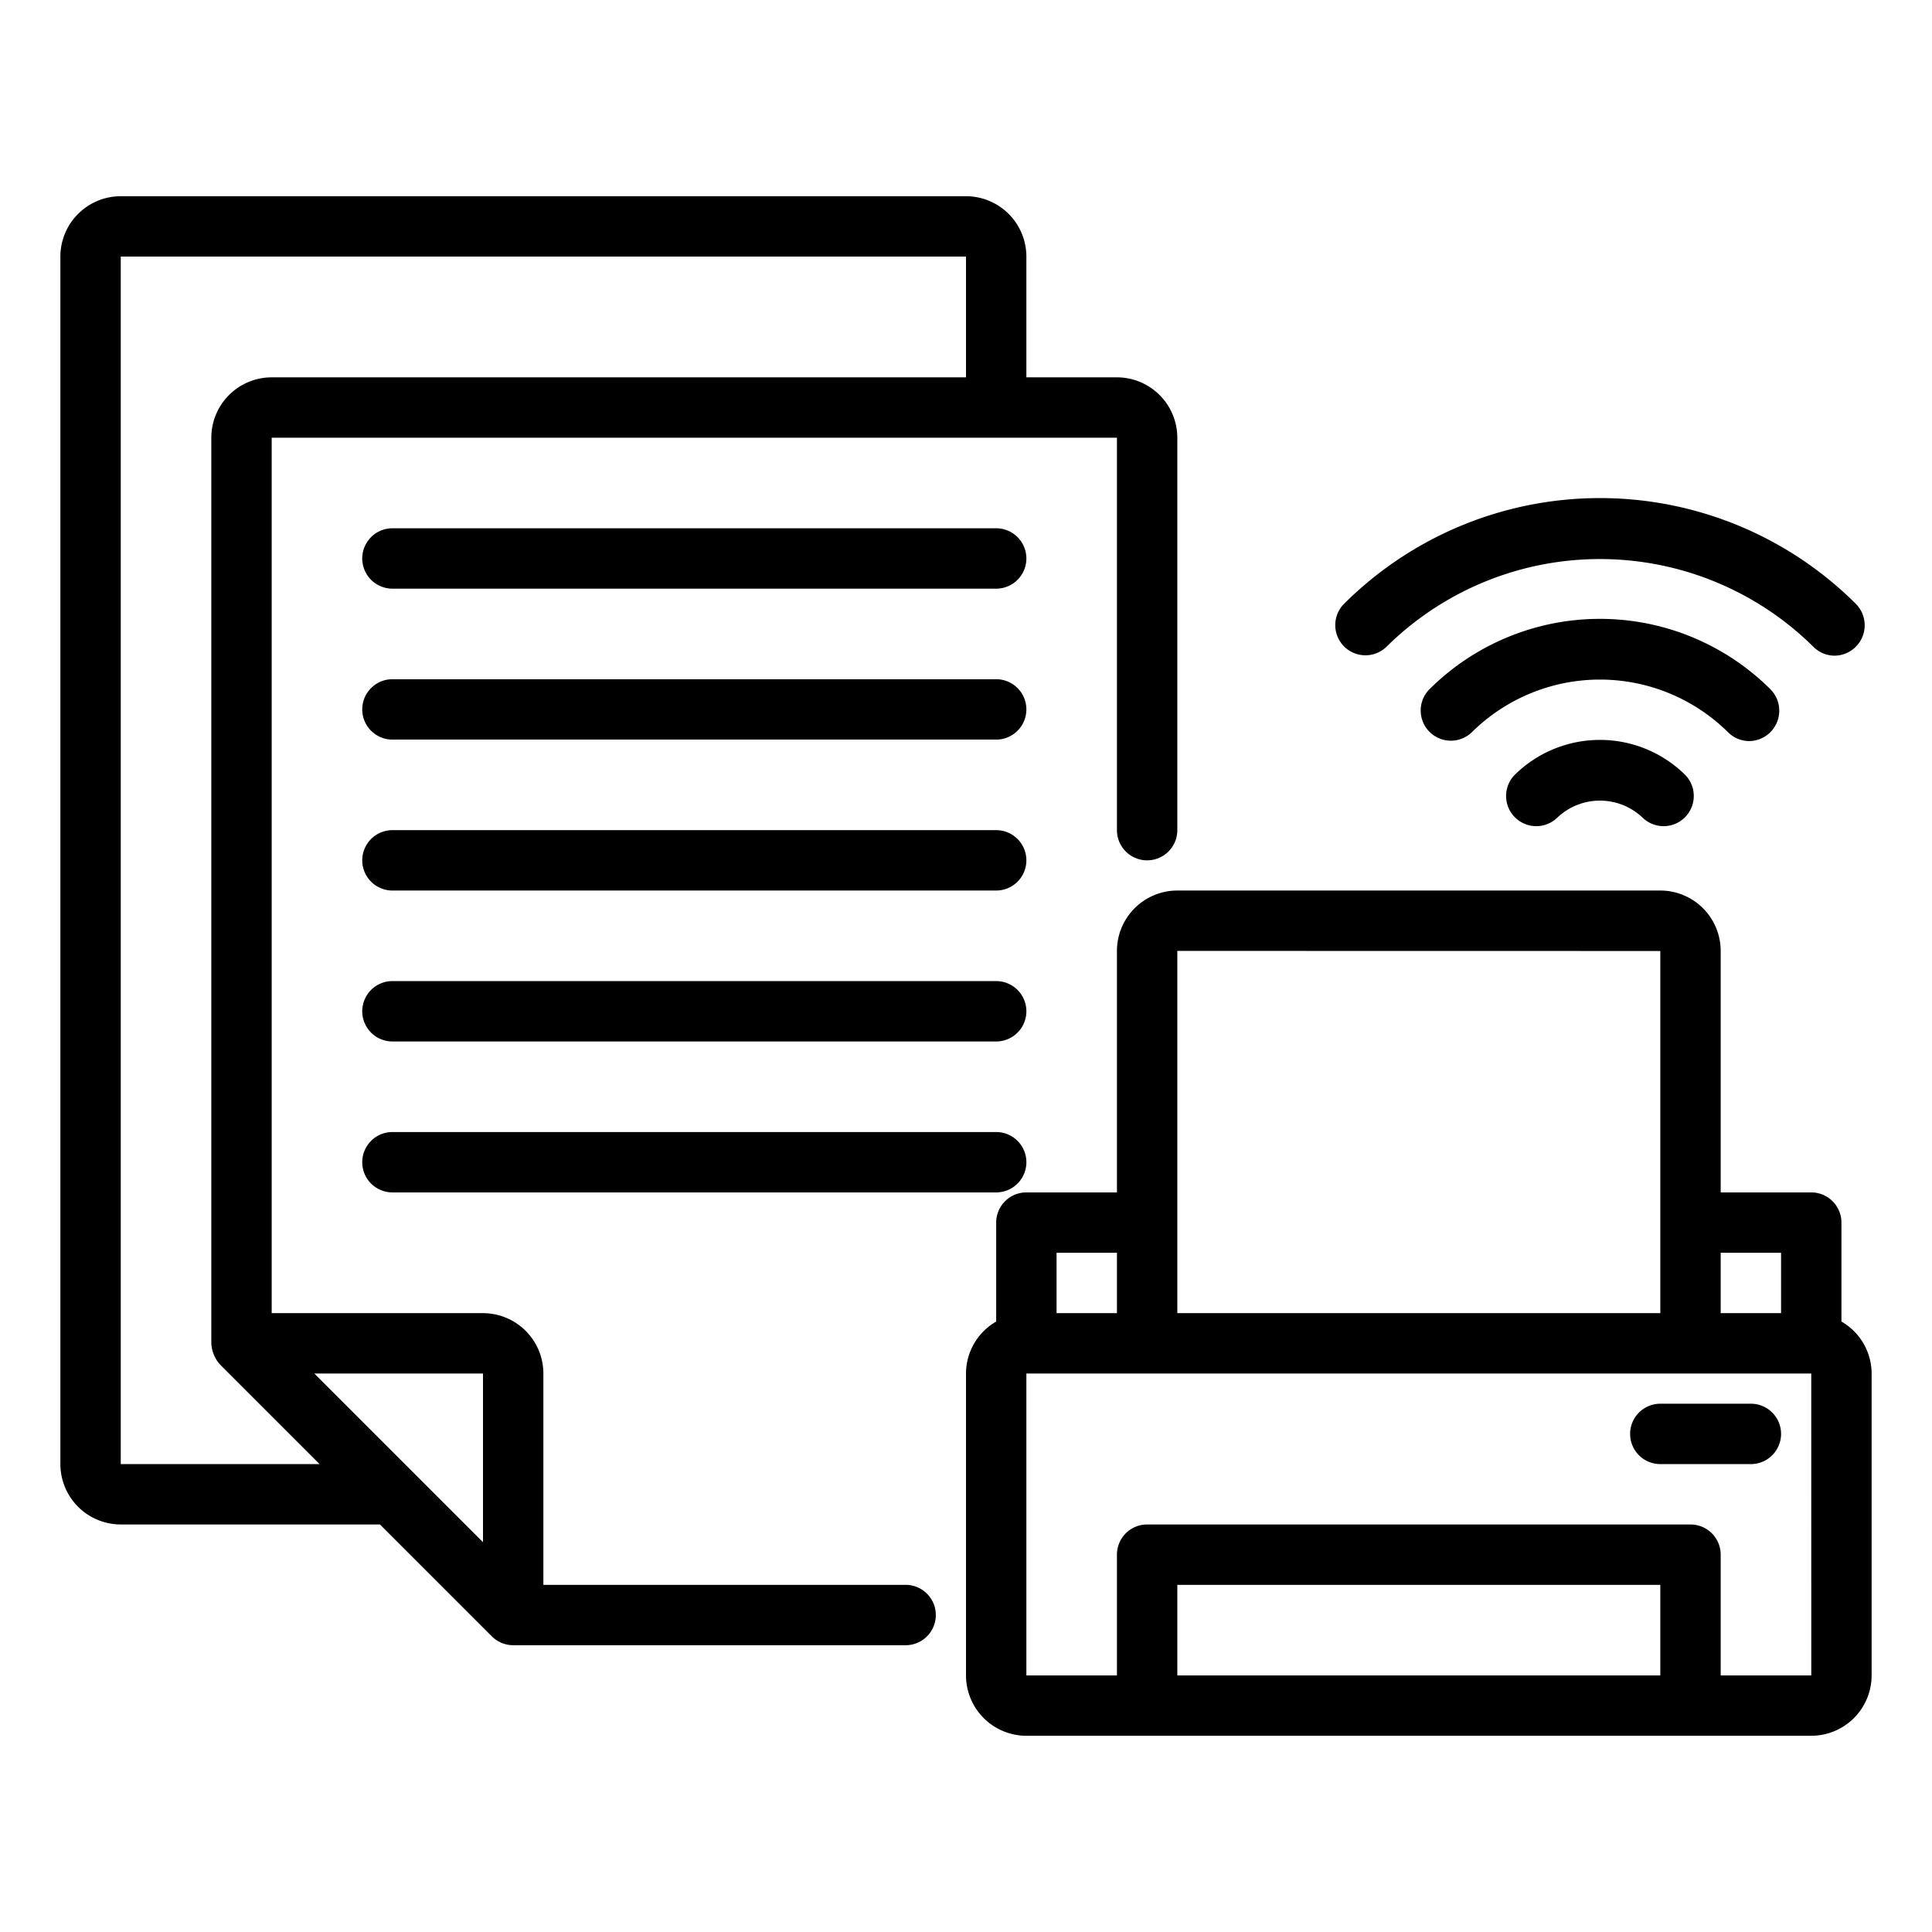
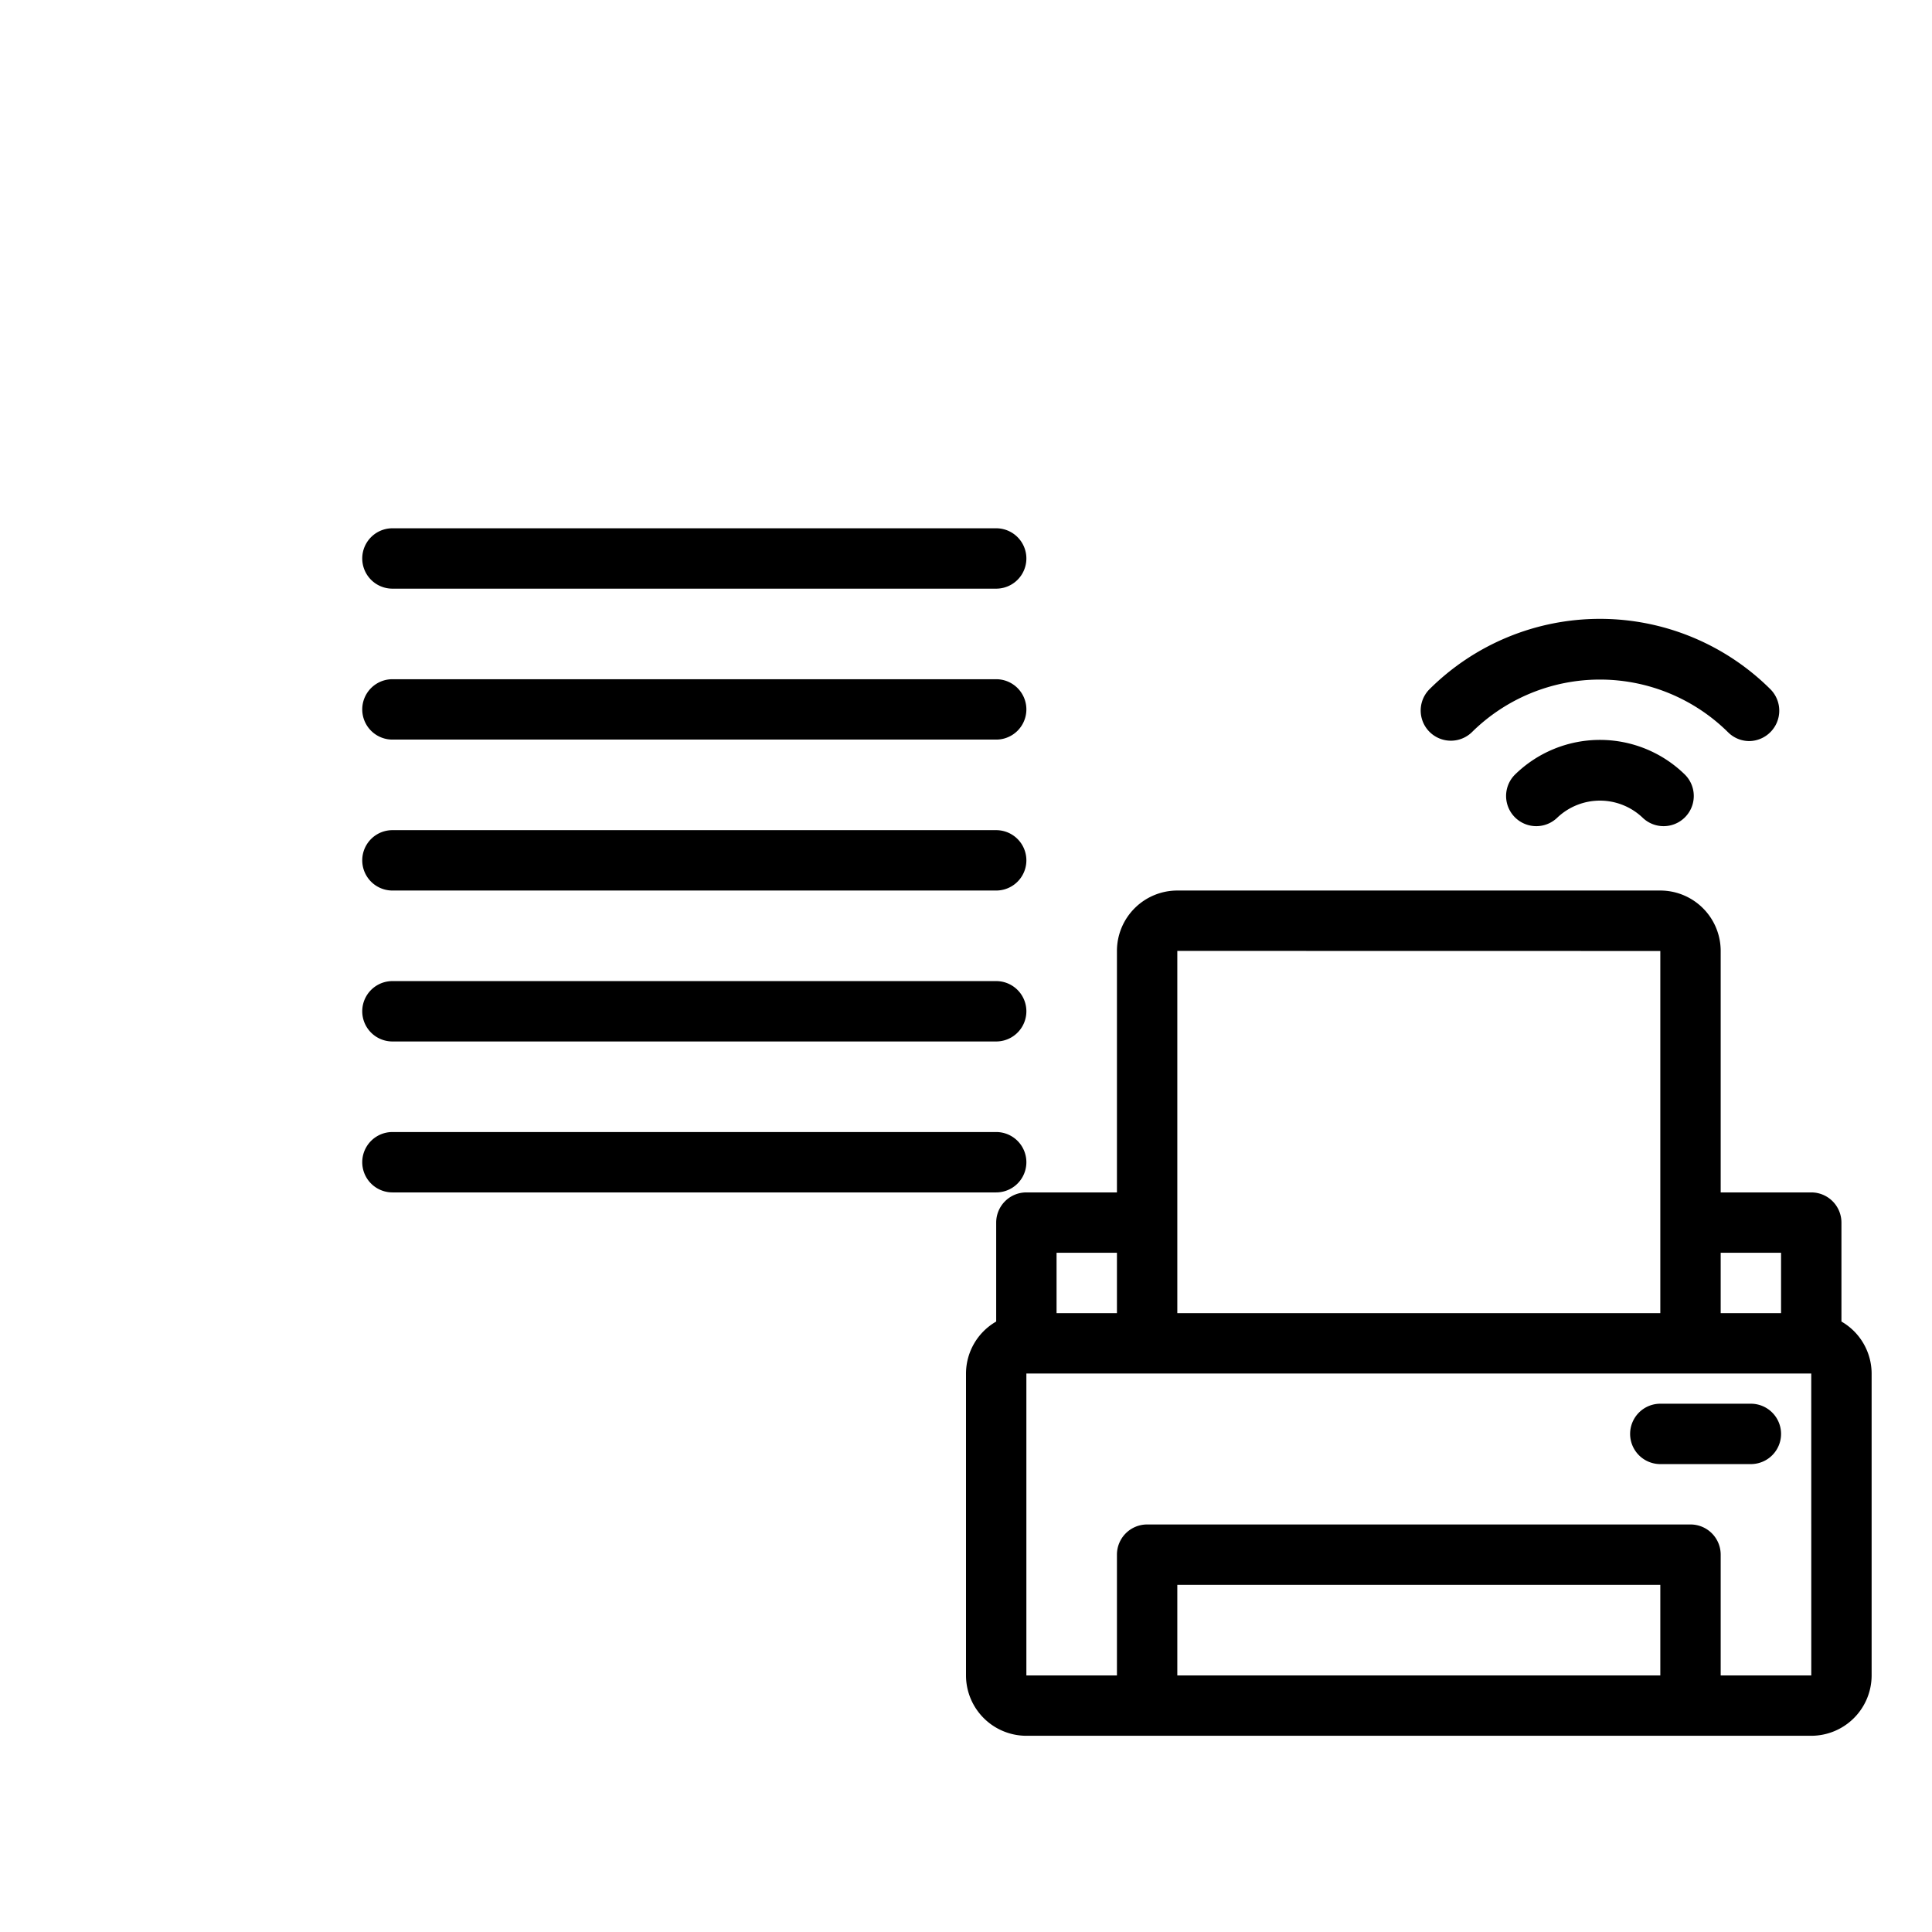
<svg xmlns="http://www.w3.org/2000/svg" viewBox="0 0 64 64" width="512" height="512">
  <g id="Layer_3" data-name="Layer 3">
    <path d="M61,43.778V40.5a1,1,0,0,0-1-1H57v-8a2.002,2.002,0,0,0-2-2H39a2.002,2.002,0,0,0-2,2v8H34a1,1,0,0,0-1,1v3.278A1.993,1.993,0,0,0,32,45.5v10a2.002,2.002,0,0,0,2,2H60a2.002,2.002,0,0,0,2-2v-10A1.993,1.993,0,0,0,61,43.778ZM59,41.5v2H57v-2Zm-20-10,16,.003V43.5H39Zm-4,10h2v2H35Zm4,14v-3H55v3Zm18,0v-4a1,1,0,0,0-1-1H38a1,1,0,0,0-1,1v4H34v-10H60l.001,10Z" />
    <path d="M58,46.5H55a1,1,0,0,0,0,2H58A1,1,0,0,0,58,46.5Z" />
    <path d="M50.172,25.673a1,1,0,0,0,1.414,1.414,2.051,2.051,0,0,1,2.828,0,1.0 1,0,0,0,1.414-1.414A4.02,4.02,0,0,0,50.172,25.673Z" />
    <path d="M57.95,24.549a1.007,1.007,0,0,0,.707-1.707,8.004,8.004,0,0,0-11.314,0,1,1,0,0,0,1.414,1.414,6.033,6.033,0,0,1,8.486 0A.997.997,0,0,0,57.95,24.549Z" />
-     <path d="M60.78,21.72a1.007,1.007,0,0,0,.707-1.707,12.007,12.007,0,0,0-16.974,0,1,1,0,0,0,1.414,1.414,10.055,10.055,0,0,1,14.145 0A.997.997,0,0,0,60.78,21.72Z" />
-     <path d="M30,52.5H18v-7a2.002,2.002,0,0,0-2-2H9v-29H37v13a1,1,0,0,0,2-0V14.5a2.002,2.002,0,0,0-2-2H34v-4a2.002,2.002,0,0,0-2-2H4a2.002,2.002,0,0,0-2,2v40a2.002,2.002,0,0,0,2,2h8.586l3.707,3.707A1.004,1.004,0,0,0,17,54.5H30A1,1,0,0,0,30,52.5Zm-26-4V8.5H32v4H9a2.002,2.002,0,0,0-2,2v30a1.135,1.135,0,0,0,.293.707l3.293,3.293Zm6.414-3H16v5.586Z" />
    <path d="M33,17.5H13a1,1,0,0,0,0,2H33A1,1,0,0,0,33,17.5Z" />
    <path d="M33,22.5H13a1,1,0,0,0,0,2H33A1,1,0,0,0,33,22.5Z" />
    <path d="M33,27.5H13a1,1,0,0,0,0,2H33A1,1,0,0,0,33,27.5Z" />
    <path d="M33,32.5H13a1,1,0,0,0,0,2H33A1,1,0,0,0,33,32.5Z" />
    <path d="M33,37.5H13a1,1,0,0,0,0,2H33A1,1,0,0,0,33,37.5Z" />
  </g>
</svg>